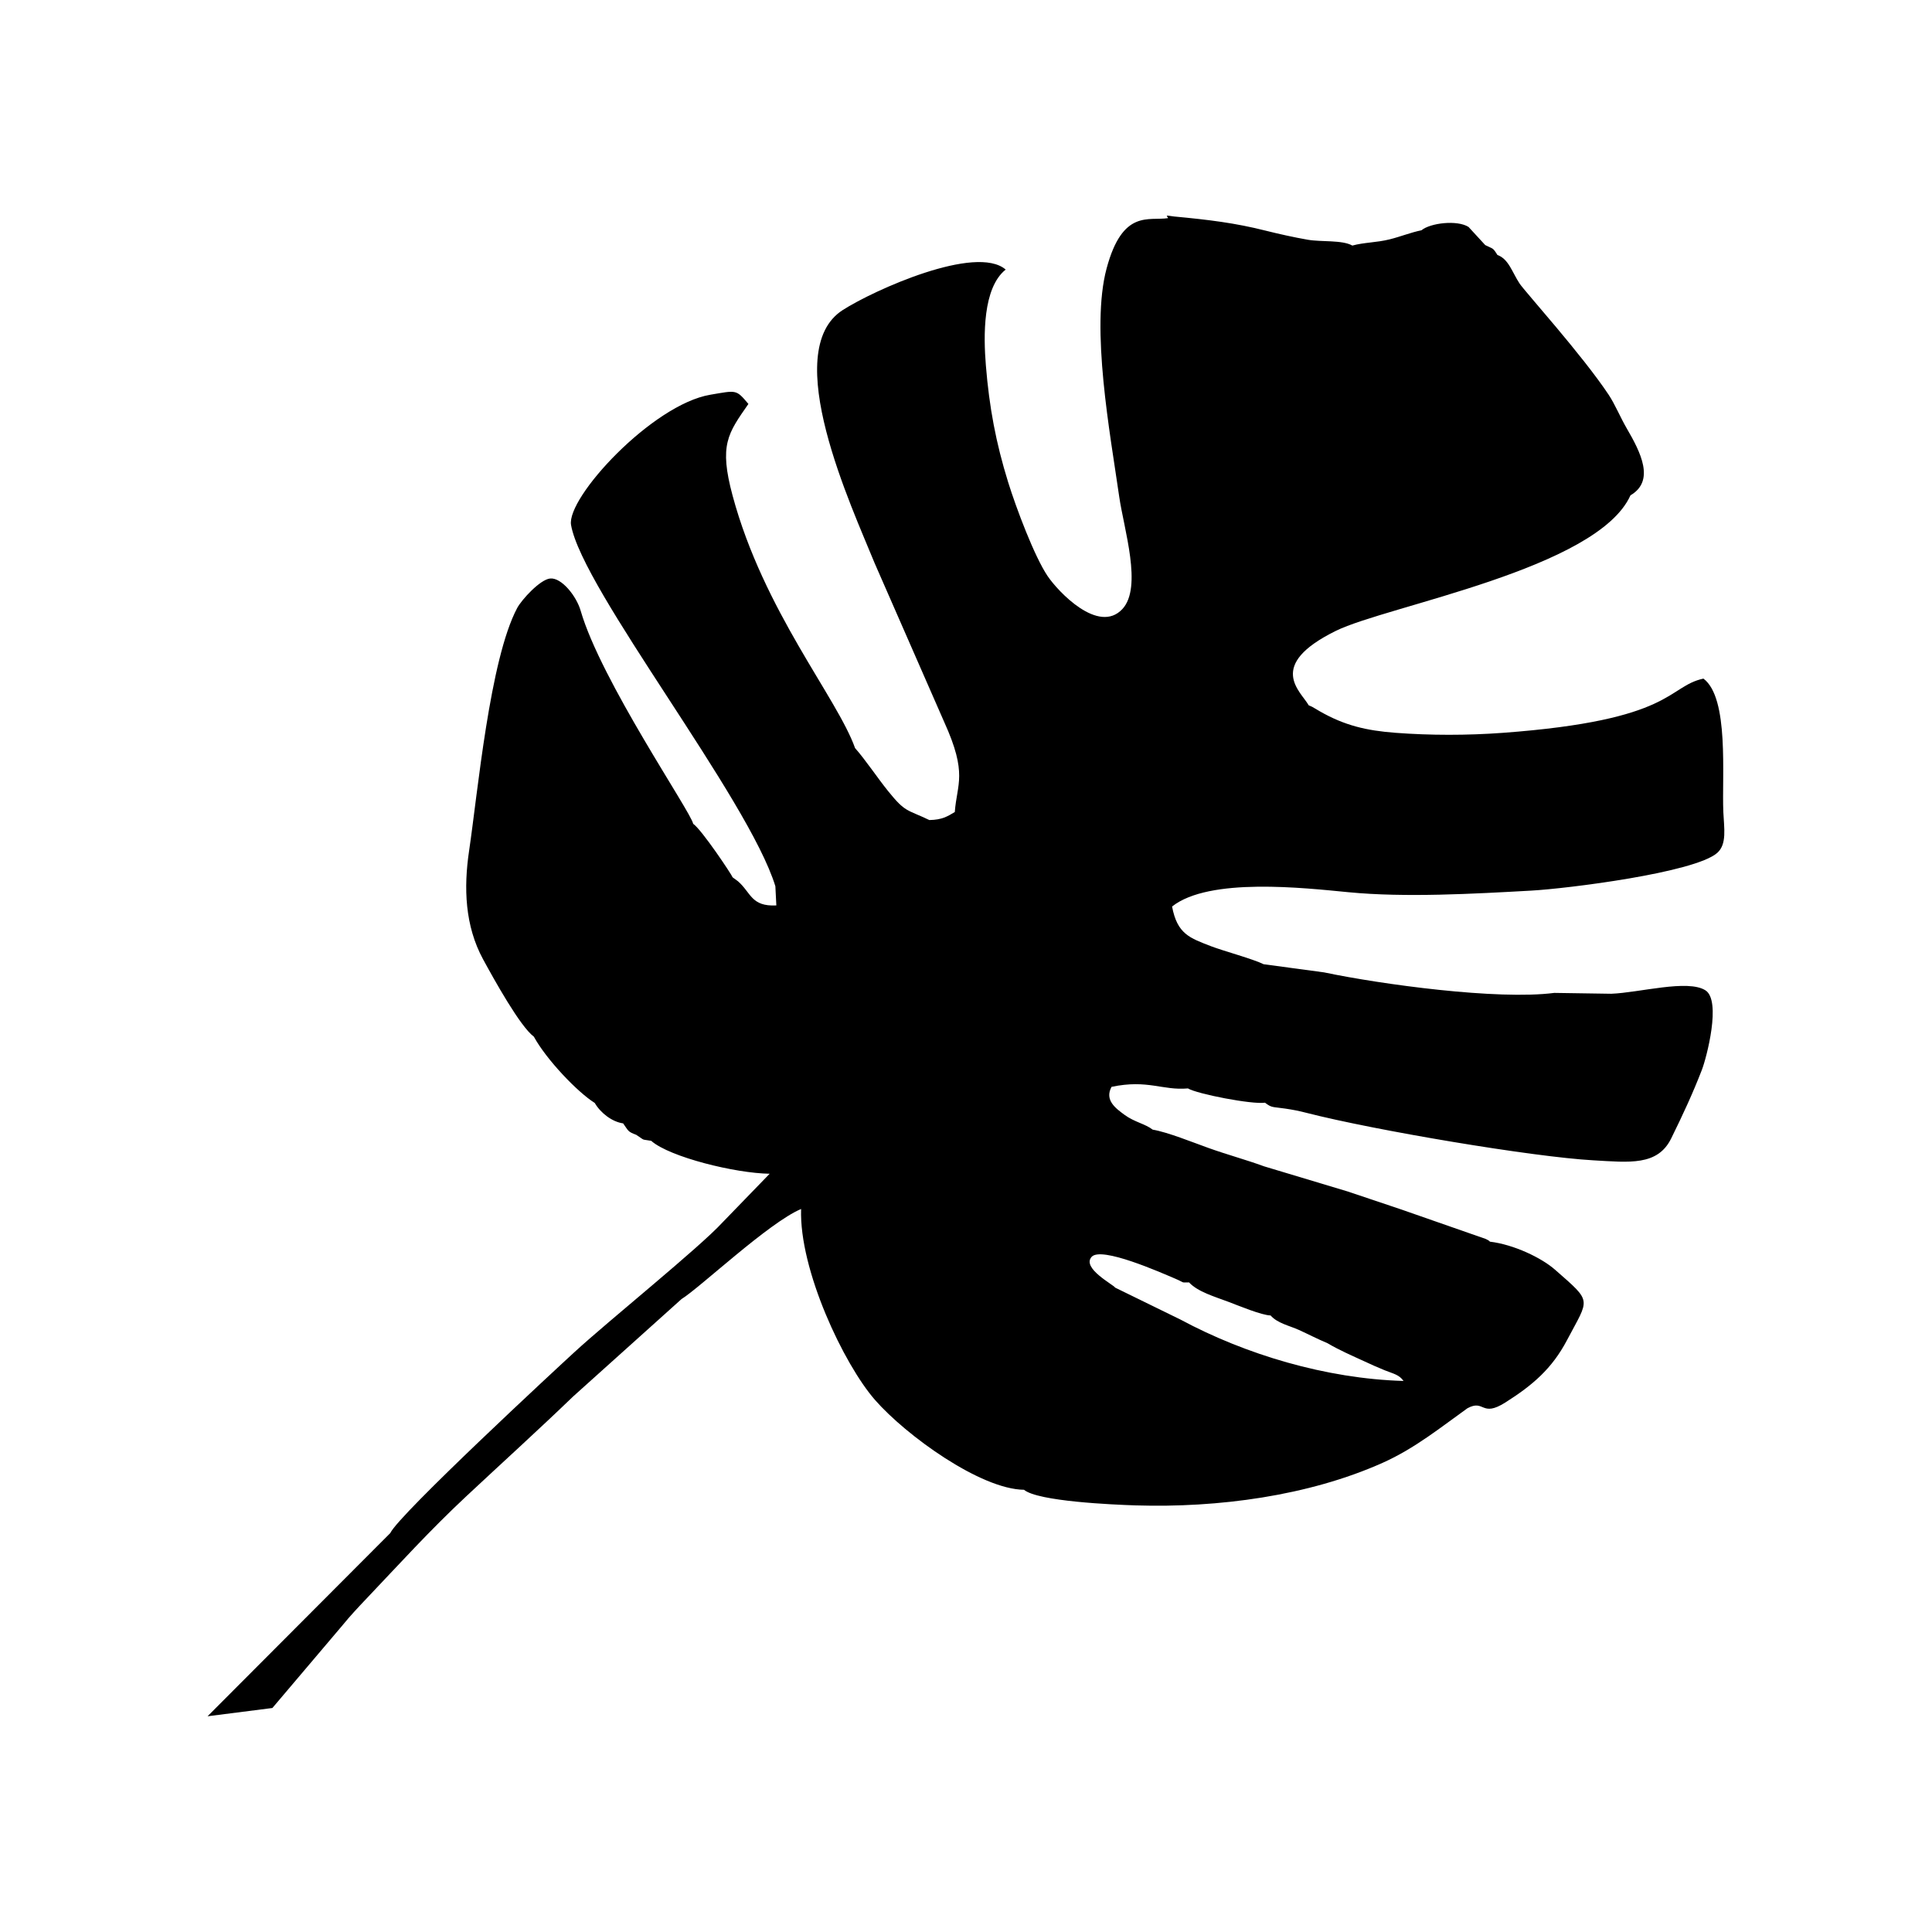
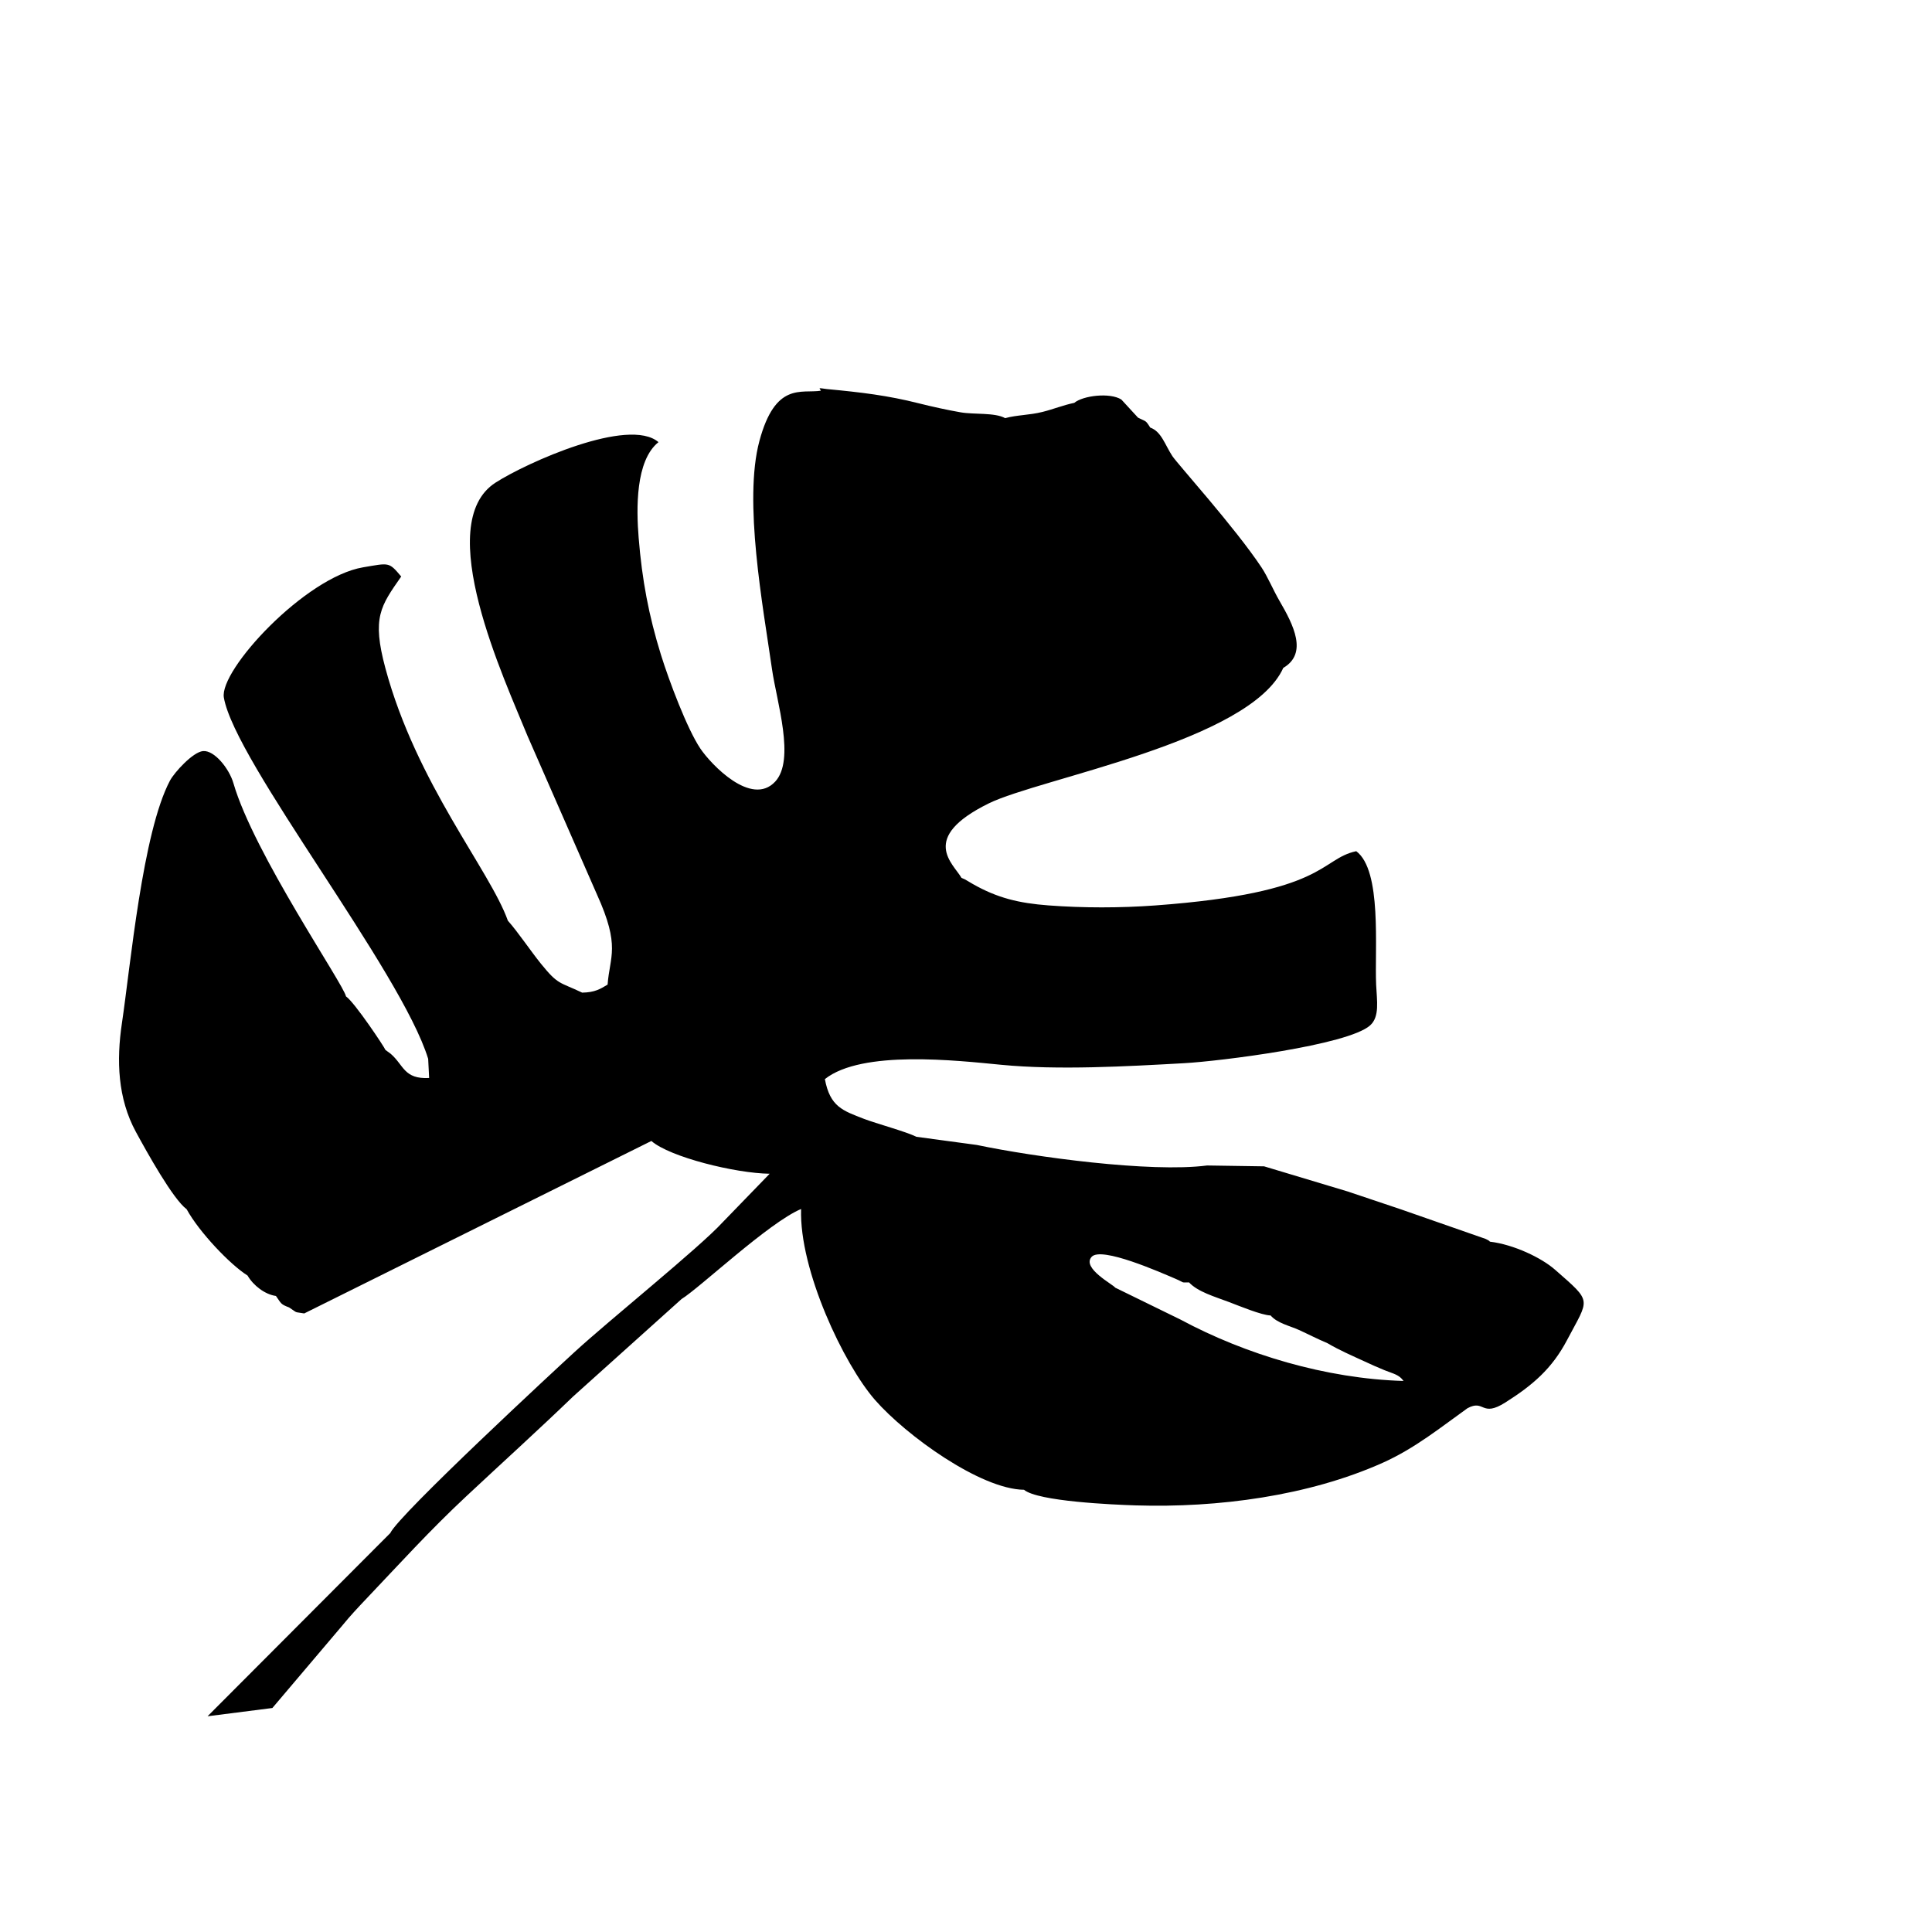
<svg xmlns="http://www.w3.org/2000/svg" fill="#000000" width="800px" height="800px" version="1.1" viewBox="144 144 512 512">
-   <path d="m316.62 446.37c4.898 4.273 22.238 8.562 31.348 8.684l-12.496 12.902c-6.137 6.695-29.855 25.773-39.102 34.25-4.66 4.273-46.57 43.059-48.949 48.082l-48.418 48.543 17.18-2.191 18.707-22.066c1.738-2.16 4.039-4.617 6.152-6.844 8.73-9.184 16.781-18.094 26.523-27.195 9.645-9.016 19.043-17.512 28.324-26.457l28.73-25.82c4.836-2.969 23.09-20.242 31.68-23.863-0.535 16.145 11.324 41.152 19.582 50.602 8.211 9.395 27.949 23.676 39.492 23.812 3.664 3.078 23.602 3.949 29.621 4.137 21.719 0.672 45.734-2.481 65.414-11.281 8.605-3.852 15.496-9.484 22.477-14.461 4.574-2.481 3.613 2.555 10.074-1.547 7.176-4.547 12.316-8.906 16.324-16.52 5.914-11.242 6.824-9.867-3.195-18.66-3.562-3.129-10.883-6.66-17.25-7.422-0.16-0.148-0.07-0.227-1.129-0.727l-22.352-7.801-14.211-4.773-22.148-6.66c-4.961-1.809-9.793-3.094-14.723-4.863-4.297-1.535-10.777-4.176-14.801-4.863-1.945-1.523-4.836-2-7.434-3.902-2.363-1.73-5.391-3.922-3.469-7.438 9.621-2.016 13.508 1.023 20.238 0.418 2.481 1.477 16.973 4.289 20.422 3.785 1.867 1.406 1.863 1.043 5.402 1.566 2.117 0.316 3.492 0.582 5.606 1.125 18.055 4.629 59.93 11.68 75.988 12.578 9.539 0.535 17.043 1.527 20.648-5.789 3.07-6.242 5.672-11.816 8.121-18.137 1.262-3.254 5.238-18.406 0.957-21.125-4.684-2.977-17.477 0.625-24.945 0.91l-15.113-0.227c-15.012 1.953-45.926-2.273-61.012-5.438l-16.02-2.164c-2.641-1.344-10.777-3.551-13.852-4.738-5.707-2.207-9.027-3.227-10.402-10.551 9.859-7.809 35-4.922 46.77-3.789 15.078 1.457 33.215 0.418 48.367-0.422 9.516-0.523 43.398-4.754 49.336-10.004 2.606-2.309 1.809-6.539 1.617-10.801-0.422-9.551 1.594-30.281-5.277-35.383-9.711 2.094-7.629 11.027-53.211 14.375-9.438 0.691-19.172 0.684-28.355-0.008-7.848-0.594-13.527-1.969-20.012-5.652-0.25-0.145-1.07-0.648-1.406-0.828-1.035-0.566-0.379-0.293-1.629-0.82-2.078-3.707-11.414-10.551 7.219-19.727 13.555-6.672 69.289-16.371 78.059-35.91 6.562-3.84 2.715-11.391-1.004-17.773-1.625-2.789-3.094-6.344-4.754-8.848-7.035-10.598-22.262-27.426-23.629-29.508-1.977-3-2.898-6.512-5.867-7.562-1.305-2.082-1.066-1.516-3.231-2.625l-4.426-4.809c-3.023-1.918-10.168-1.047-12.473 0.879-2.965 0.613-5.445 1.66-8.414 2.402-3.547 0.887-6.723 0.785-9.906 1.652-2.707-1.527-8.27-0.922-11.805-1.543-3.594-0.625-7.731-1.543-11.086-2.387-8.164-2.066-15.176-2.914-24.336-3.773-2.684-0.379-1.898-0.297-1.613 0.434-5.152 0.797-12.051-2.43-16.285 13.324-4.273 15.906 0.934 43.719 3.344 60.512 1.219 8.508 6.223 24.004 0.828 29.77-6.297 6.731-16.988-4.57-19.82-8.766-3.488-5.176-8.289-17.934-10.438-24.836-3.242-10.438-5.012-19.855-5.914-31.016-0.625-7.699-0.867-20.469 5.254-25.355-7.844-6.762-34.941 5.438-43.176 10.723-16.988 10.895 2.477 52.352 8.469 67.129l18.406 42.027c6.289 13.848 3.375 16.328 2.816 23.879-1.977 1.18-3.367 2.059-6.742 2.125-6.047-2.898-6.289-1.934-10.895-7.629-2.801-3.465-6.129-8.457-8.793-11.441-4.727-13.328-24.227-36.336-32.453-66.895-3.637-13.488-1.254-16.477 4.188-24.309-3.309-3.914-3.113-3.617-10.094-2.441-15.406 2.606-38.168 27.285-36.906 34.523 2.981 17.113 46.973 72.371 54.145 95.734l0.258 5.082c-6.695 0.344-6.688-3.379-10.168-6.402l-1.418-1.043c-0.191-0.637-8.141-12.586-10.457-14.191-0.504-3.023-24.445-37.91-29.816-56.465-1.117-3.875-5.059-8.809-8.062-8.539-2.66 0.23-7.582 5.613-8.766 7.836-7.266 13.703-10.449 48.914-12.738 64.336-1.457 9.781-1.125 19.852 3.715 28.758 2.887 5.309 9.824 17.82 13.449 20.488 3.316 6.07 11.586 14.727 16.137 17.57 1.566 2.691 4.617 5.004 7.523 5.414 1.422 1.977 1.172 2.18 3.481 3.035 2.559 1.66 1.055 1.078 4.016 1.594zm152.89 42.613c2.828 1.07 8.801 3.562 11.211 3.629 1.809 2.082 5.102 2.738 7.508 3.84 2.613 1.191 4.82 2.352 7.57 3.512 3.082 1.82 6.457 3.285 9.859 4.844 2.059 0.941 3.195 1.48 5.309 2.332 2.414 0.969 3.766 1.129 4.988 2.828-20.605-0.602-41.898-7.027-59.078-16.25l-17.34-8.48c-0.398-0.762-8.949-5.152-6.242-8.16 2.566-2.84 18.285 4.137 22.238 5.82 2.582 1.102 1.23 0.98 3.578 0.953 2.32 2.5 6.801 3.773 10.402 5.137z" fill-rule="evenodd" />
+   <path d="m316.62 446.37c4.898 4.273 22.238 8.562 31.348 8.684l-12.496 12.902c-6.137 6.695-29.855 25.773-39.102 34.25-4.66 4.273-46.57 43.059-48.949 48.082l-48.418 48.543 17.18-2.191 18.707-22.066c1.738-2.16 4.039-4.617 6.152-6.844 8.73-9.184 16.781-18.094 26.523-27.195 9.645-9.016 19.043-17.512 28.324-26.457l28.73-25.82c4.836-2.969 23.09-20.242 31.68-23.863-0.535 16.145 11.324 41.152 19.582 50.602 8.211 9.395 27.949 23.676 39.492 23.812 3.664 3.078 23.602 3.949 29.621 4.137 21.719 0.672 45.734-2.481 65.414-11.281 8.605-3.852 15.496-9.484 22.477-14.461 4.574-2.481 3.613 2.555 10.074-1.547 7.176-4.547 12.316-8.906 16.324-16.52 5.914-11.242 6.824-9.867-3.195-18.66-3.562-3.129-10.883-6.66-17.25-7.422-0.16-0.148-0.07-0.227-1.129-0.727l-22.352-7.801-14.211-4.773-22.148-6.66l-15.113-0.227c-15.012 1.953-45.926-2.273-61.012-5.438l-16.02-2.164c-2.641-1.344-10.777-3.551-13.852-4.738-5.707-2.207-9.027-3.227-10.402-10.551 9.859-7.809 35-4.922 46.77-3.789 15.078 1.457 33.215 0.418 48.367-0.422 9.516-0.523 43.398-4.754 49.336-10.004 2.606-2.309 1.809-6.539 1.617-10.801-0.422-9.551 1.594-30.281-5.277-35.383-9.711 2.094-7.629 11.027-53.211 14.375-9.438 0.691-19.172 0.684-28.355-0.008-7.848-0.594-13.527-1.969-20.012-5.652-0.25-0.145-1.07-0.648-1.406-0.828-1.035-0.566-0.379-0.293-1.629-0.82-2.078-3.707-11.414-10.551 7.219-19.727 13.555-6.672 69.289-16.371 78.059-35.91 6.562-3.84 2.715-11.391-1.004-17.773-1.625-2.789-3.094-6.344-4.754-8.848-7.035-10.598-22.262-27.426-23.629-29.508-1.977-3-2.898-6.512-5.867-7.562-1.305-2.082-1.066-1.516-3.231-2.625l-4.426-4.809c-3.023-1.918-10.168-1.047-12.473 0.879-2.965 0.613-5.445 1.66-8.414 2.402-3.547 0.887-6.723 0.785-9.906 1.652-2.707-1.527-8.27-0.922-11.805-1.543-3.594-0.625-7.731-1.543-11.086-2.387-8.164-2.066-15.176-2.914-24.336-3.773-2.684-0.379-1.898-0.297-1.613 0.434-5.152 0.797-12.051-2.43-16.285 13.324-4.273 15.906 0.934 43.719 3.344 60.512 1.219 8.508 6.223 24.004 0.828 29.77-6.297 6.731-16.988-4.57-19.82-8.766-3.488-5.176-8.289-17.934-10.438-24.836-3.242-10.438-5.012-19.855-5.914-31.016-0.625-7.699-0.867-20.469 5.254-25.355-7.844-6.762-34.941 5.438-43.176 10.723-16.988 10.895 2.477 52.352 8.469 67.129l18.406 42.027c6.289 13.848 3.375 16.328 2.816 23.879-1.977 1.18-3.367 2.059-6.742 2.125-6.047-2.898-6.289-1.934-10.895-7.629-2.801-3.465-6.129-8.457-8.793-11.441-4.727-13.328-24.227-36.336-32.453-66.895-3.637-13.488-1.254-16.477 4.188-24.309-3.309-3.914-3.113-3.617-10.094-2.441-15.406 2.606-38.168 27.285-36.906 34.523 2.981 17.113 46.973 72.371 54.145 95.734l0.258 5.082c-6.695 0.344-6.688-3.379-10.168-6.402l-1.418-1.043c-0.191-0.637-8.141-12.586-10.457-14.191-0.504-3.023-24.445-37.91-29.816-56.465-1.117-3.875-5.059-8.809-8.062-8.539-2.66 0.23-7.582 5.613-8.766 7.836-7.266 13.703-10.449 48.914-12.738 64.336-1.457 9.781-1.125 19.852 3.715 28.758 2.887 5.309 9.824 17.82 13.449 20.488 3.316 6.07 11.586 14.727 16.137 17.57 1.566 2.691 4.617 5.004 7.523 5.414 1.422 1.977 1.172 2.18 3.481 3.035 2.559 1.66 1.055 1.078 4.016 1.594zm152.89 42.613c2.828 1.07 8.801 3.562 11.211 3.629 1.809 2.082 5.102 2.738 7.508 3.84 2.613 1.191 4.82 2.352 7.57 3.512 3.082 1.82 6.457 3.285 9.859 4.844 2.059 0.941 3.195 1.48 5.309 2.332 2.414 0.969 3.766 1.129 4.988 2.828-20.605-0.602-41.898-7.027-59.078-16.25l-17.34-8.48c-0.398-0.762-8.949-5.152-6.242-8.16 2.566-2.84 18.285 4.137 22.238 5.82 2.582 1.102 1.23 0.98 3.578 0.953 2.32 2.5 6.801 3.773 10.402 5.137z" fill-rule="evenodd" />
</svg>